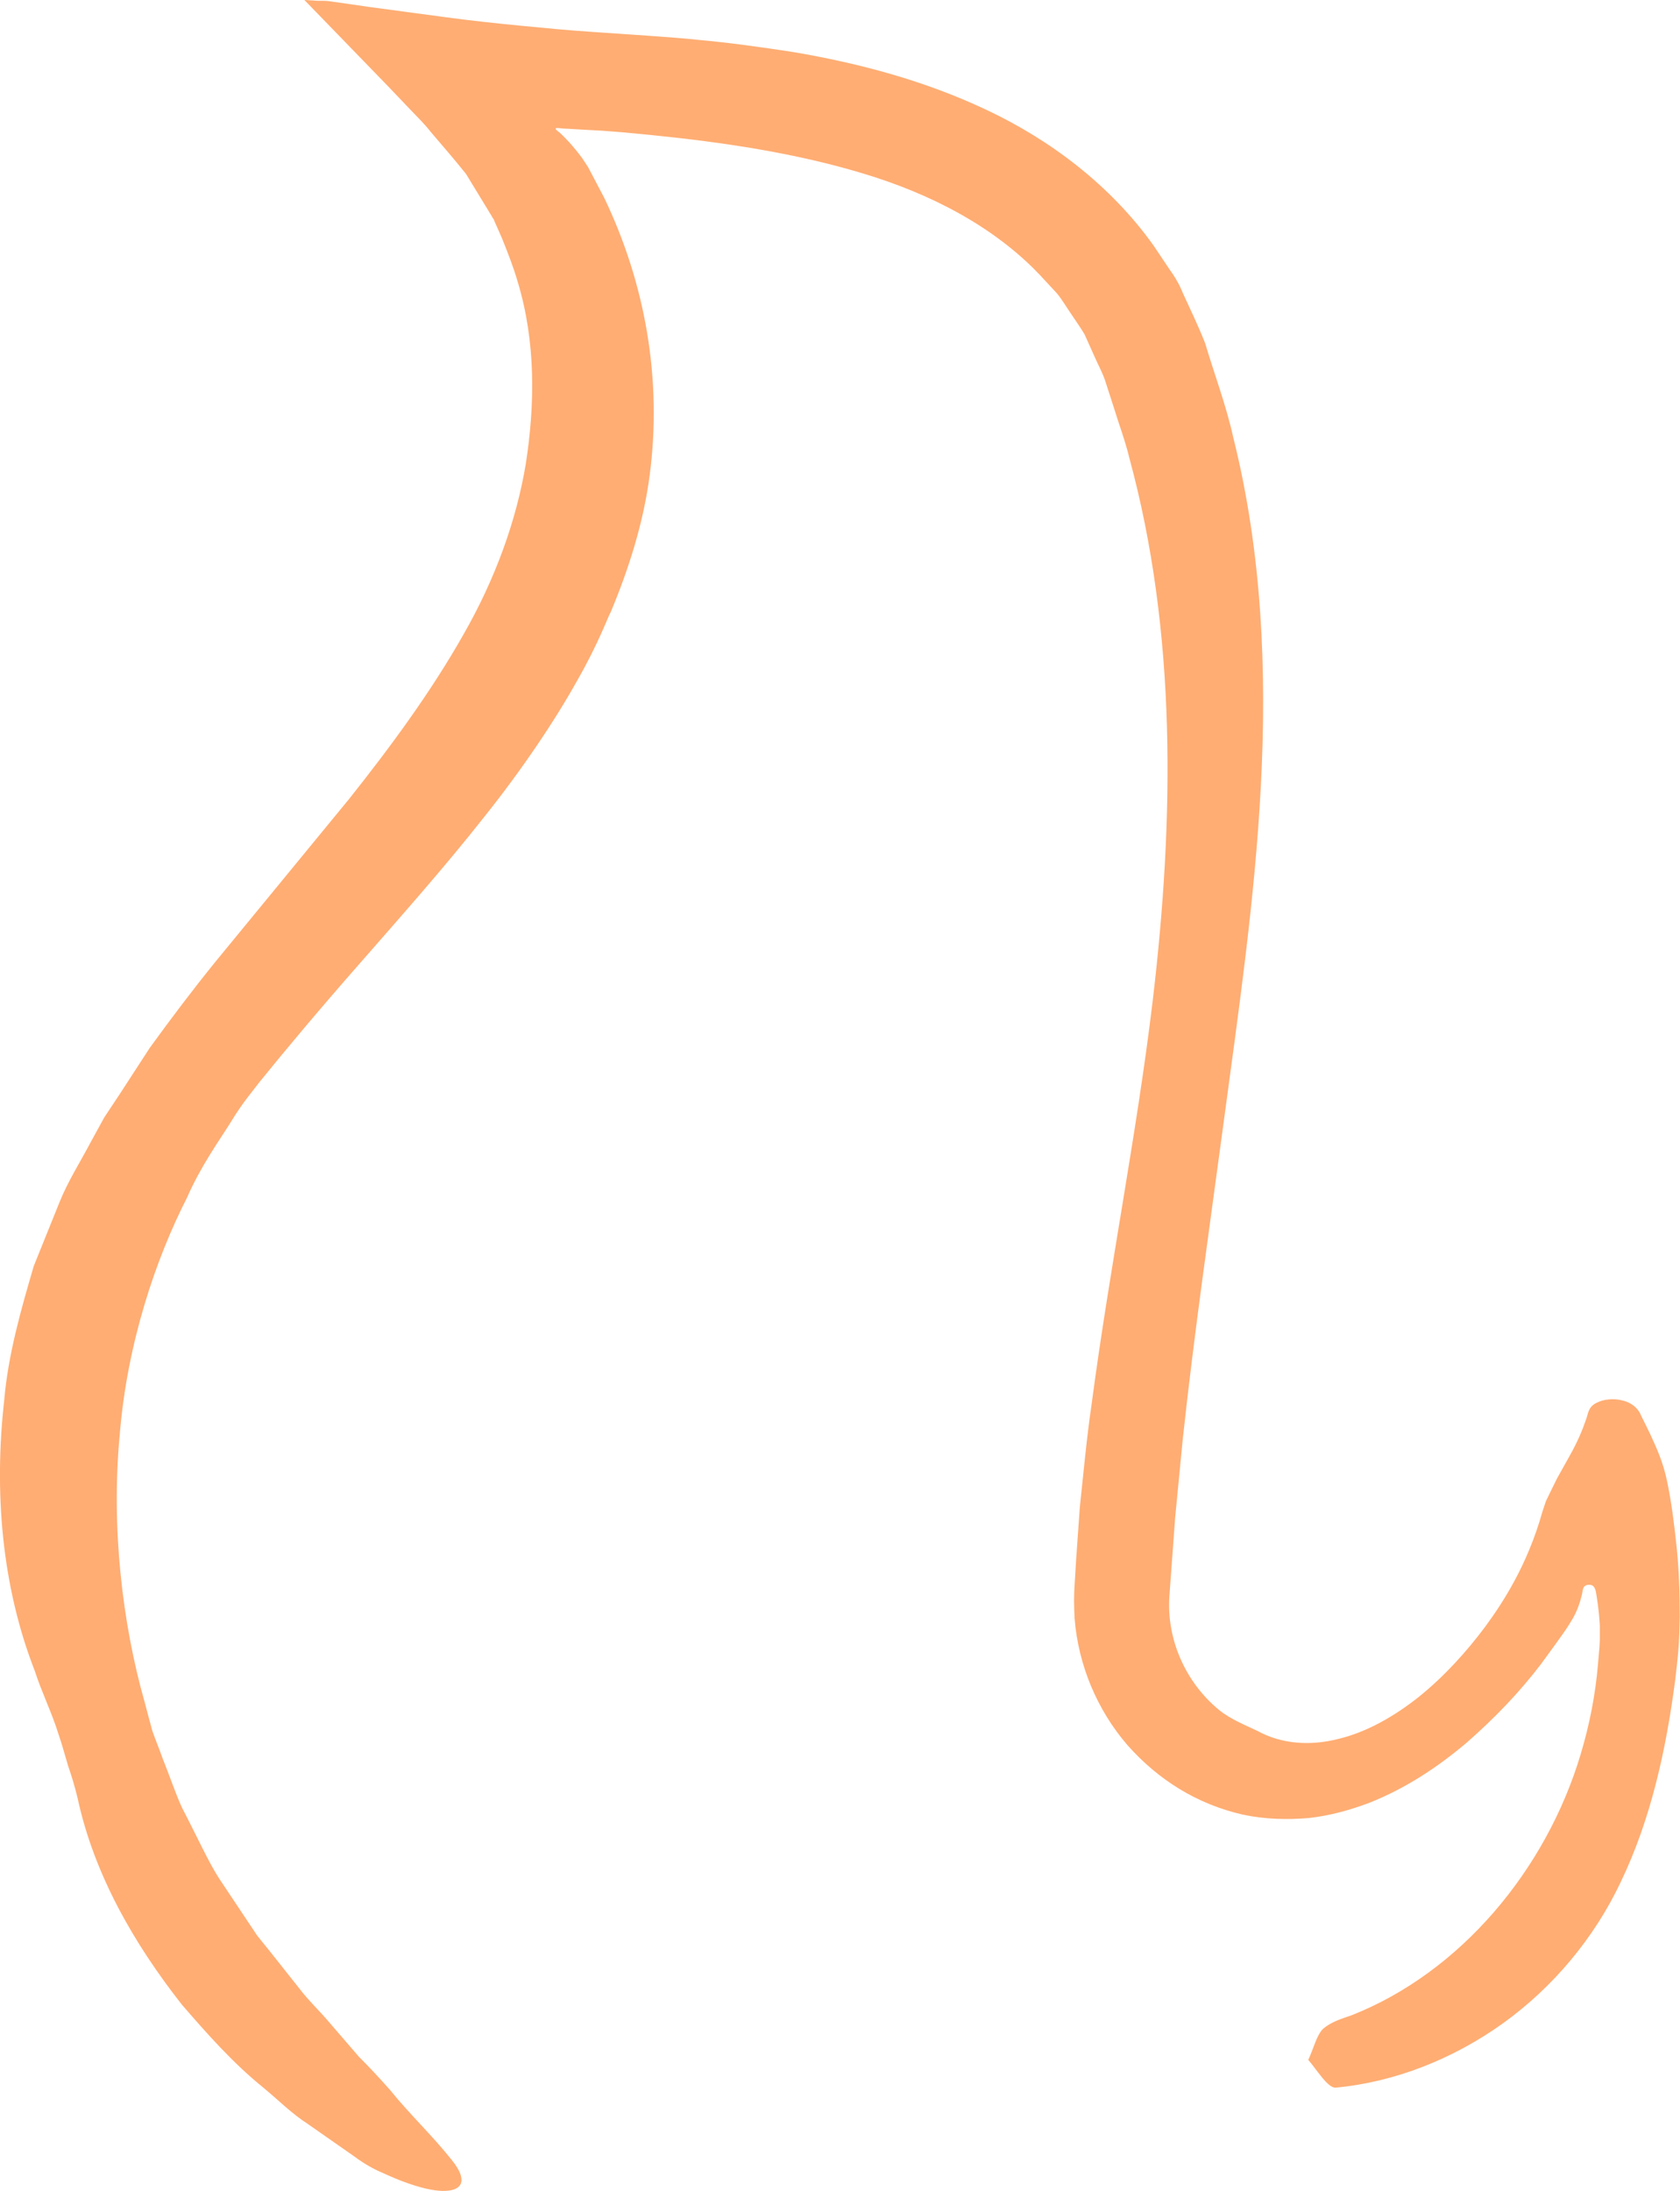
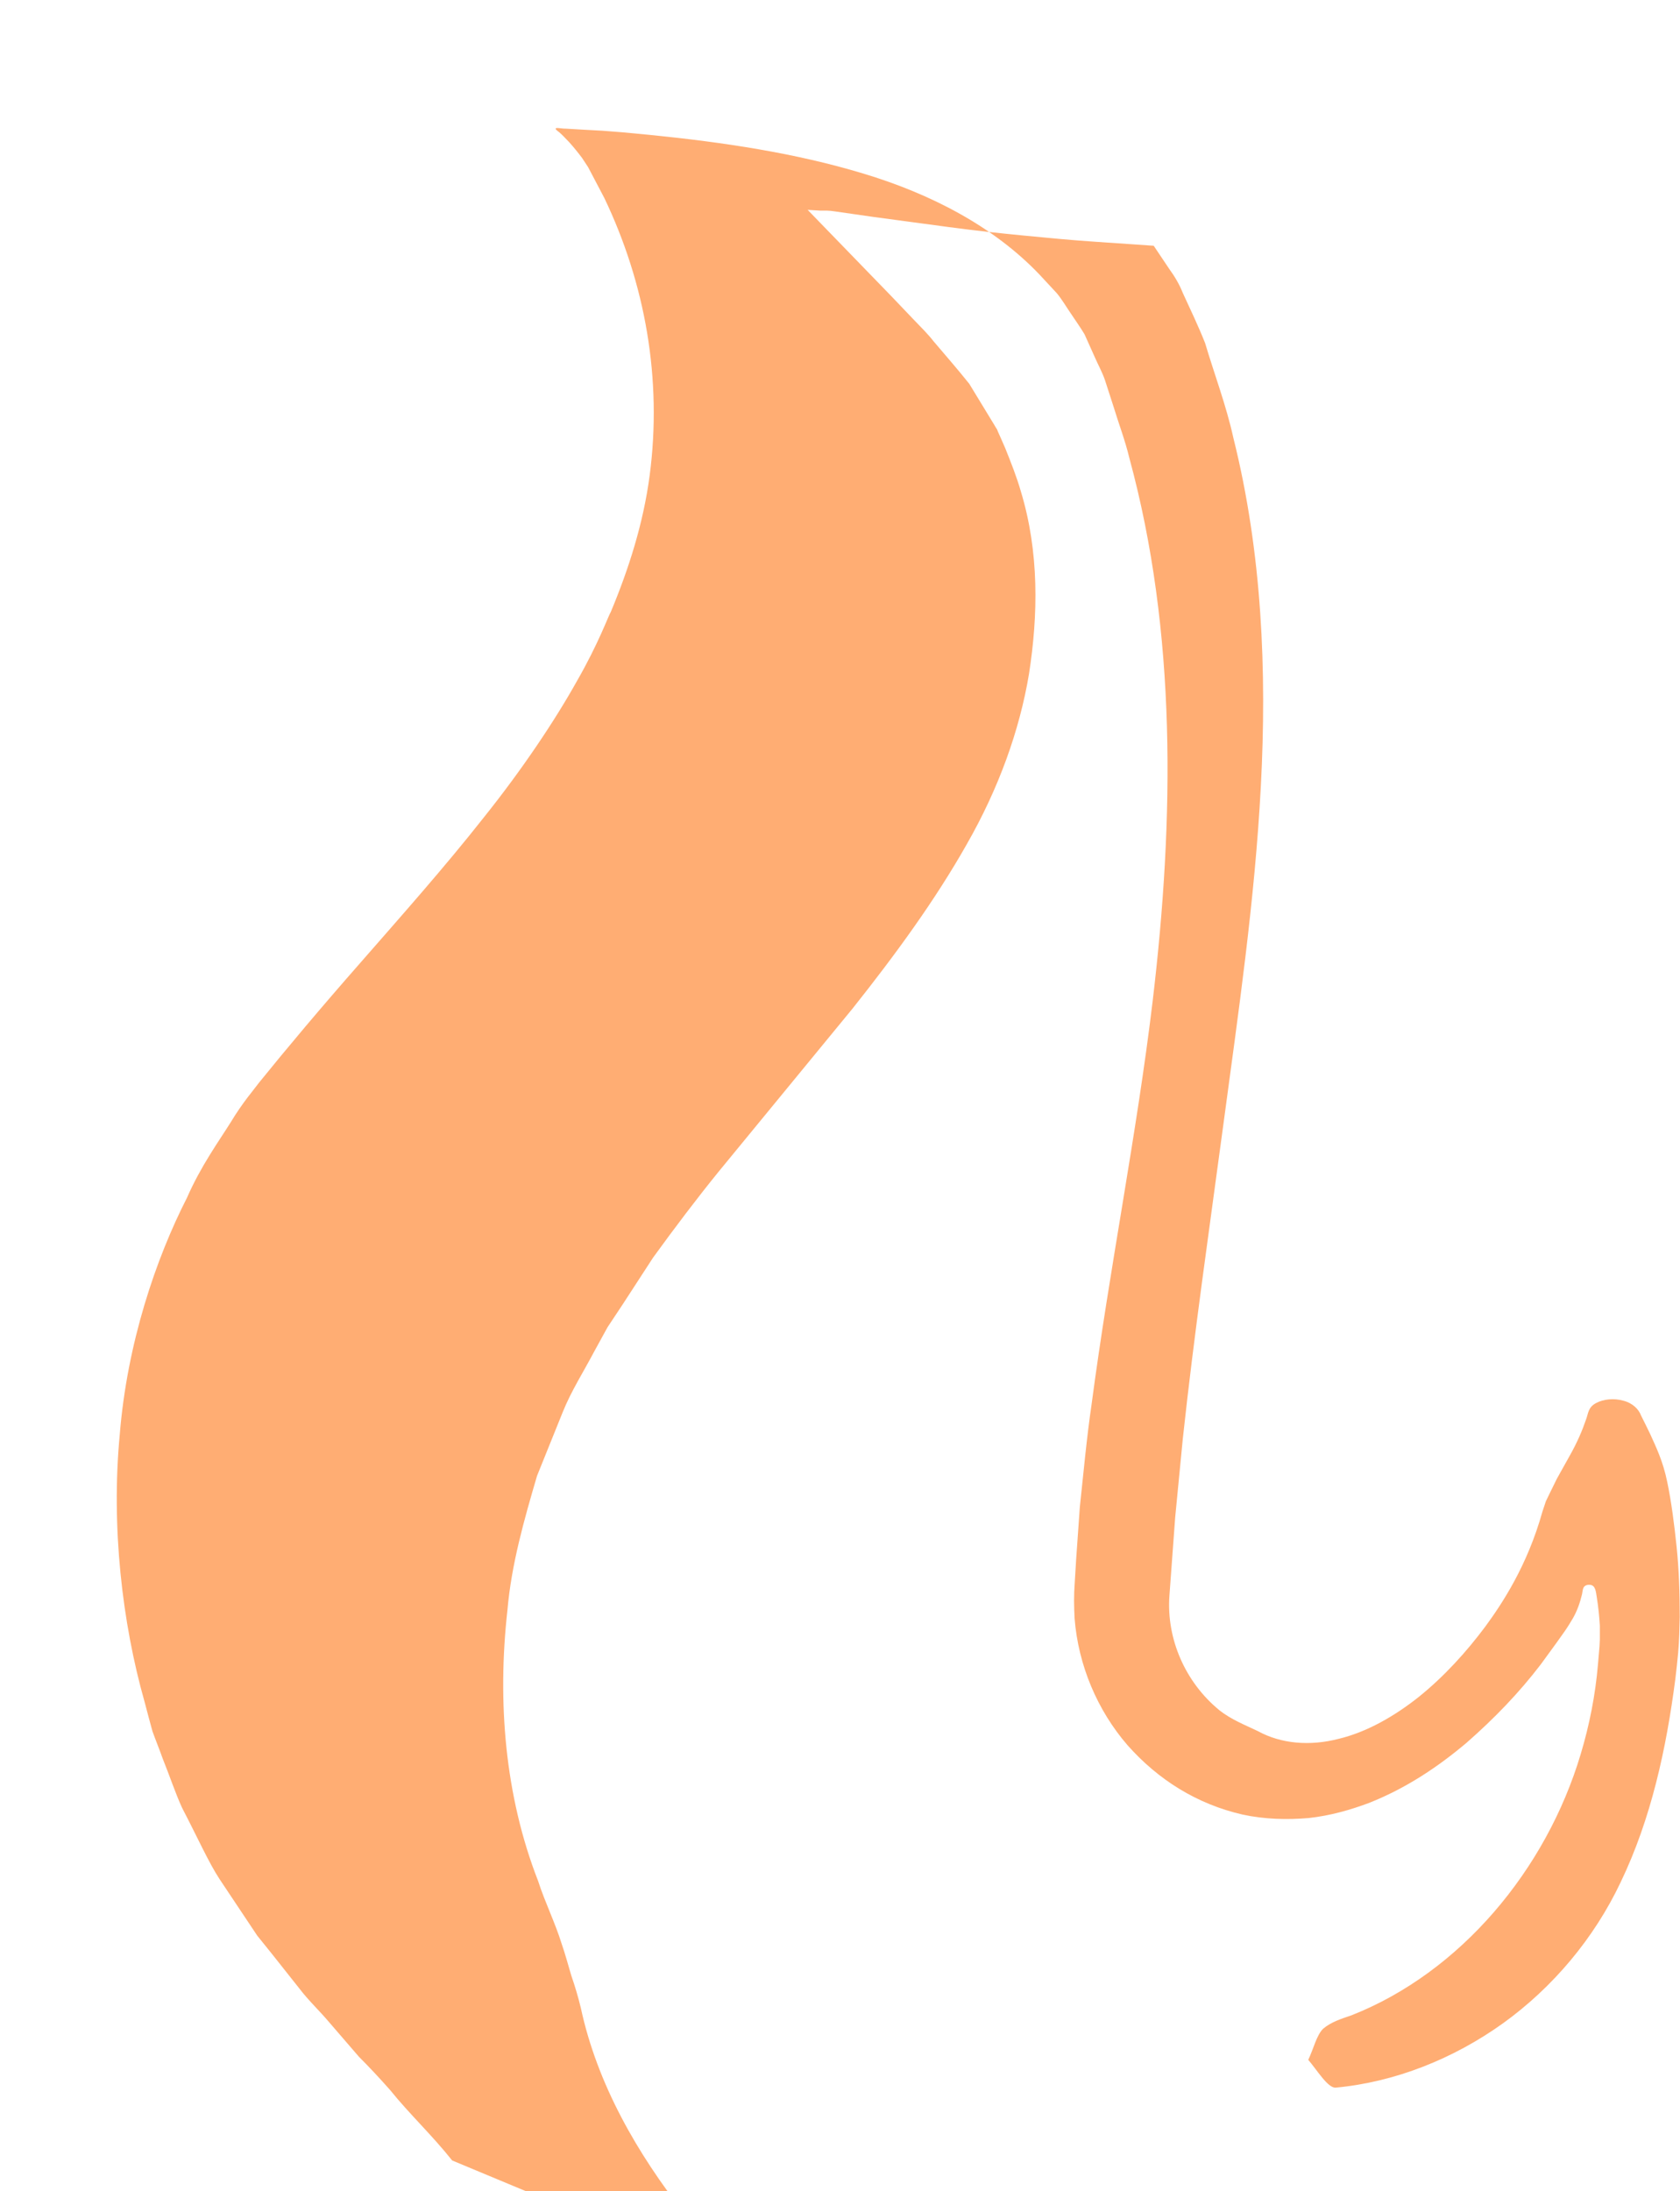
<svg xmlns="http://www.w3.org/2000/svg" id="Layer_2" viewBox="0 0 64.13 83.63">
  <defs>
    <style>.cls-1{fill:#ffad73;}</style>
  </defs>
  <g id="Layer_1-2">
-     <path class="cls-1" d="M17.26,82.46c-.77-.97-1.63-1.77-2.37-2.69-.39-.44-.78-.86-1.19-1.27l-1.13-1.31c-.37-.44-.79-.83-1.14-1.29l-1.07-1.35-.54-.67-.48-.72-.96-1.44c-.42-.64-.85-1.61-1.43-2.72-.26-.57-.47-1.21-.74-1.88-.12-.34-.26-.68-.39-1.04-.1-.36-.2-.74-.3-1.12-.86-3.03-1.28-6.7-.95-10.19.28-3.5,1.38-6.73,2.57-9.06.53-1.21,1.2-2.13,1.67-2.88.45-.75.89-1.25,1.08-1.51,1.01-1.25,2.36-2.86,3.89-4.6,1.52-1.74,3.2-3.63,4.68-5.51,1.49-1.86,2.74-3.74,3.56-5.21.84-1.46,1.22-2.54,1.29-2.63.69-1.65,1.25-3.4,1.49-5.23.24-1.82.2-3.66-.1-5.45-.3-1.79-.86-3.52-1.63-5.13l-.62-1.18-.23-.35c-.15-.2-.31-.4-.49-.6-.12-.12-.24-.26-.38-.38-.36-.26.07-.13.24-.14l.68.04.73.04.77.06,1.05.1c2.79.28,5.54.69,8.12,1.47,2.6.78,5,2.03,6.75,3.87l.65.7c.2.24.36.52.54.78.17.26.36.52.52.79l.39.87c.13.3.28.56.39.88l.32.99c.2.66.45,1.31.61,1.98,1.81,6.65,1.72,13.74.89,20.73-.61,5.09-1.64,10.17-2.33,15.38-.19,1.3-.31,2.62-.45,3.93l-.14,1.99-.06.99c-.01.14-.02.36-.02.6,0,.22.01.45.02.67.14,1.79.87,3.51,2.02,4.84,1.17,1.32,2.65,2.25,4.4,2.65.84.18,1.7.2,2.52.13.82-.09,1.59-.31,2.31-.58,1.43-.57,2.63-1.38,3.71-2.29,1.06-.93,2-1.9,2.84-3,1.07-1.46.98-1.36,1.22-1.75.17-.3.27-.59.35-.92.02-.09.02-.18.06-.26.05-.08.14-.11.24-.1.22.01.23.28.26.45.06.37.1.75.12,1.11,0,.18,0,.36,0,.53-.01.23,0,.15-.07.93-.1,1.19-.33,2.34-.66,3.44-1.32,4.42-4.59,8.33-8.75,9.97-.38.13-.77.25-1.08.51-.25.24-.37.77-.57,1.19.33.38.75,1.09,1.05,1.06,2.25-.21,4.48-1.09,6.39-2.46,1.9-1.37,3.47-3.24,4.48-5.37,1.18-2.45,1.75-5.14,2.09-7.75.04-.34.08-.68.11-1.02.04-.46.05-.92.06-1.37,0-.91-.03-1.82-.12-2.68-.09-.86-.2-1.72-.36-2.48-.16-.78-.42-1.31-.65-1.82-.12-.25-.24-.49-.35-.71-.08-.22-.31-.47-.68-.56-.35-.1-.75-.06-1.03.09-.31.16-.3.4-.38.61-.15.44-.34.89-.64,1.42l-.48.86-.28.57-.14.29-.13.39c-.58,2.08-1.55,3.53-2.18,4.39-.73.98-1.58,1.91-2.52,2.67-.94.75-2,1.36-3.09,1.62-1.09.28-2.19.19-3.08-.3-.48-.23-1.02-.44-1.47-.8-1.29-1.06-2.02-2.71-1.9-4.37l.22-2.99.29-2.99c.43-3.99,1.01-7.98,1.55-12.01.57-4.25,1.2-8.53,1.43-12.91.23-4.37.05-8.89-1.05-13.29-.27-1.23-.72-2.41-1.08-3.62-.25-.63-.56-1.28-.85-1.91-.13-.33-.31-.63-.52-.92l-.59-.88c-1.65-2.32-3.97-4.05-6.37-5.18-2.41-1.14-4.91-1.79-7.37-2.21-1.23-.19-2.45-.36-3.66-.47-.61-.07-1.21-.1-1.81-.15l-2.19-.15c-.92-.06-1.85-.15-2.78-.24-.92-.09-1.86-.19-2.83-.32l-2.9-.39-1.46-.21c-.14-.02-.23-.03-.3-.03h-.25s-.5-.03-.5-.03l3.2,3.3.83.87c.28.29.58.59.78.85.45.53.93,1.08,1.36,1.62l.95,1.56c.03.06.09.15.11.18l.04.1.09.2.18.41c.22.55.44,1.1.6,1.66.7,2.31.66,4.71.31,6.96-.36,2.16-1.16,4.38-2.38,6.51-1.21,2.14-2.73,4.22-4.36,6.27-1.7,2.07-3.4,4.14-5.1,6.21-.86,1.06-1.69,2.16-2.51,3.29l-1.15,1.77-.59.89-.51.93c-.4.76-.88,1.51-1.2,2.31l-.98,2.43c-.49,1.67-.98,3.38-1.13,5.13-.39,3.48-.1,7.08,1.17,10.33.26.81.65,1.59.9,2.4.14.4.25.82.37,1.22.14.4.26.81.36,1.22.63,2.93,2.16,5.57,3.98,7.89.97,1.12,1.95,2.23,3.1,3.16.57.47,1.08.99,1.7,1.39l1.79,1.25c.36.27.73.48,1.09.63.35.16.68.3.98.4.6.21,1.08.3,1.42.28.68-.03.81-.46.23-1.17Z" />
+     <path class="cls-1" d="M17.26,82.46c-.77-.97-1.63-1.77-2.37-2.69-.39-.44-.78-.86-1.19-1.27l-1.13-1.31c-.37-.44-.79-.83-1.14-1.29l-1.07-1.35-.54-.67-.48-.72-.96-1.44c-.42-.64-.85-1.61-1.43-2.72-.26-.57-.47-1.21-.74-1.88-.12-.34-.26-.68-.39-1.04-.1-.36-.2-.74-.3-1.12-.86-3.03-1.28-6.7-.95-10.19.28-3.5,1.38-6.73,2.57-9.06.53-1.21,1.2-2.13,1.67-2.88.45-.75.89-1.25,1.08-1.51,1.01-1.25,2.36-2.86,3.89-4.6,1.52-1.74,3.2-3.63,4.68-5.51,1.49-1.86,2.74-3.74,3.56-5.21.84-1.46,1.22-2.54,1.29-2.63.69-1.65,1.25-3.4,1.49-5.23.24-1.82.2-3.66-.1-5.45-.3-1.79-.86-3.52-1.63-5.13l-.62-1.18-.23-.35c-.15-.2-.31-.4-.49-.6-.12-.12-.24-.26-.38-.38-.36-.26.07-.13.24-.14l.68.04.73.04.77.06,1.05.1c2.79.28,5.54.69,8.12,1.47,2.6.78,5,2.03,6.75,3.87l.65.7c.2.24.36.52.54.78.17.26.36.52.52.79l.39.87c.13.3.28.56.39.88l.32.99c.2.66.45,1.31.61,1.98,1.81,6.65,1.72,13.74.89,20.73-.61,5.09-1.64,10.17-2.33,15.38-.19,1.3-.31,2.62-.45,3.93l-.14,1.99-.06.99c-.01.14-.02.36-.02.6,0,.22.01.45.02.67.14,1.79.87,3.51,2.02,4.84,1.17,1.32,2.65,2.25,4.4,2.65.84.18,1.7.2,2.52.13.82-.09,1.59-.31,2.31-.58,1.43-.57,2.63-1.38,3.71-2.29,1.06-.93,2-1.9,2.84-3,1.07-1.46.98-1.36,1.22-1.75.17-.3.27-.59.35-.92.02-.09.02-.18.06-.26.05-.08.14-.11.24-.1.22.01.23.28.26.45.06.37.1.75.12,1.11,0,.18,0,.36,0,.53-.01.23,0,.15-.07.93-.1,1.19-.33,2.34-.66,3.44-1.32,4.42-4.59,8.33-8.75,9.97-.38.13-.77.25-1.08.51-.25.24-.37.77-.57,1.19.33.38.75,1.09,1.05,1.06,2.25-.21,4.48-1.09,6.39-2.46,1.9-1.37,3.47-3.24,4.48-5.37,1.18-2.45,1.75-5.14,2.09-7.75.04-.34.08-.68.11-1.02.04-.46.05-.92.06-1.37,0-.91-.03-1.82-.12-2.68-.09-.86-.2-1.72-.36-2.48-.16-.78-.42-1.31-.65-1.82-.12-.25-.24-.49-.35-.71-.08-.22-.31-.47-.68-.56-.35-.1-.75-.06-1.03.09-.31.16-.3.4-.38.61-.15.44-.34.89-.64,1.42l-.48.86-.28.57-.14.29-.13.39c-.58,2.08-1.55,3.53-2.18,4.39-.73.98-1.58,1.91-2.52,2.67-.94.75-2,1.36-3.09,1.62-1.09.28-2.19.19-3.08-.3-.48-.23-1.02-.44-1.47-.8-1.29-1.06-2.02-2.71-1.9-4.37l.22-2.99.29-2.99c.43-3.99,1.01-7.98,1.55-12.01.57-4.25,1.2-8.53,1.43-12.91.23-4.37.05-8.89-1.05-13.29-.27-1.23-.72-2.41-1.08-3.62-.25-.63-.56-1.28-.85-1.91-.13-.33-.31-.63-.52-.92l-.59-.88l-2.19-.15c-.92-.06-1.85-.15-2.78-.24-.92-.09-1.86-.19-2.83-.32l-2.9-.39-1.46-.21c-.14-.02-.23-.03-.3-.03h-.25s-.5-.03-.5-.03l3.2,3.3.83.87c.28.29.58.59.78.85.45.53.93,1.08,1.36,1.62l.95,1.56c.03.06.09.15.11.18l.04.1.09.2.18.41c.22.55.44,1.1.6,1.66.7,2.31.66,4.71.31,6.96-.36,2.16-1.16,4.38-2.38,6.51-1.21,2.14-2.73,4.22-4.36,6.27-1.7,2.07-3.4,4.14-5.1,6.21-.86,1.06-1.69,2.16-2.51,3.29l-1.15,1.77-.59.89-.51.93c-.4.76-.88,1.51-1.2,2.31l-.98,2.43c-.49,1.67-.98,3.38-1.13,5.13-.39,3.48-.1,7.08,1.17,10.33.26.81.65,1.59.9,2.4.14.4.25.82.37,1.22.14.4.26.81.36,1.22.63,2.93,2.16,5.57,3.98,7.89.97,1.12,1.95,2.23,3.1,3.16.57.47,1.08.99,1.7,1.39l1.79,1.25c.36.27.73.48,1.09.63.35.16.68.3.98.4.6.21,1.08.3,1.42.28.68-.03.81-.46.23-1.17Z" />
  </g>
</svg>